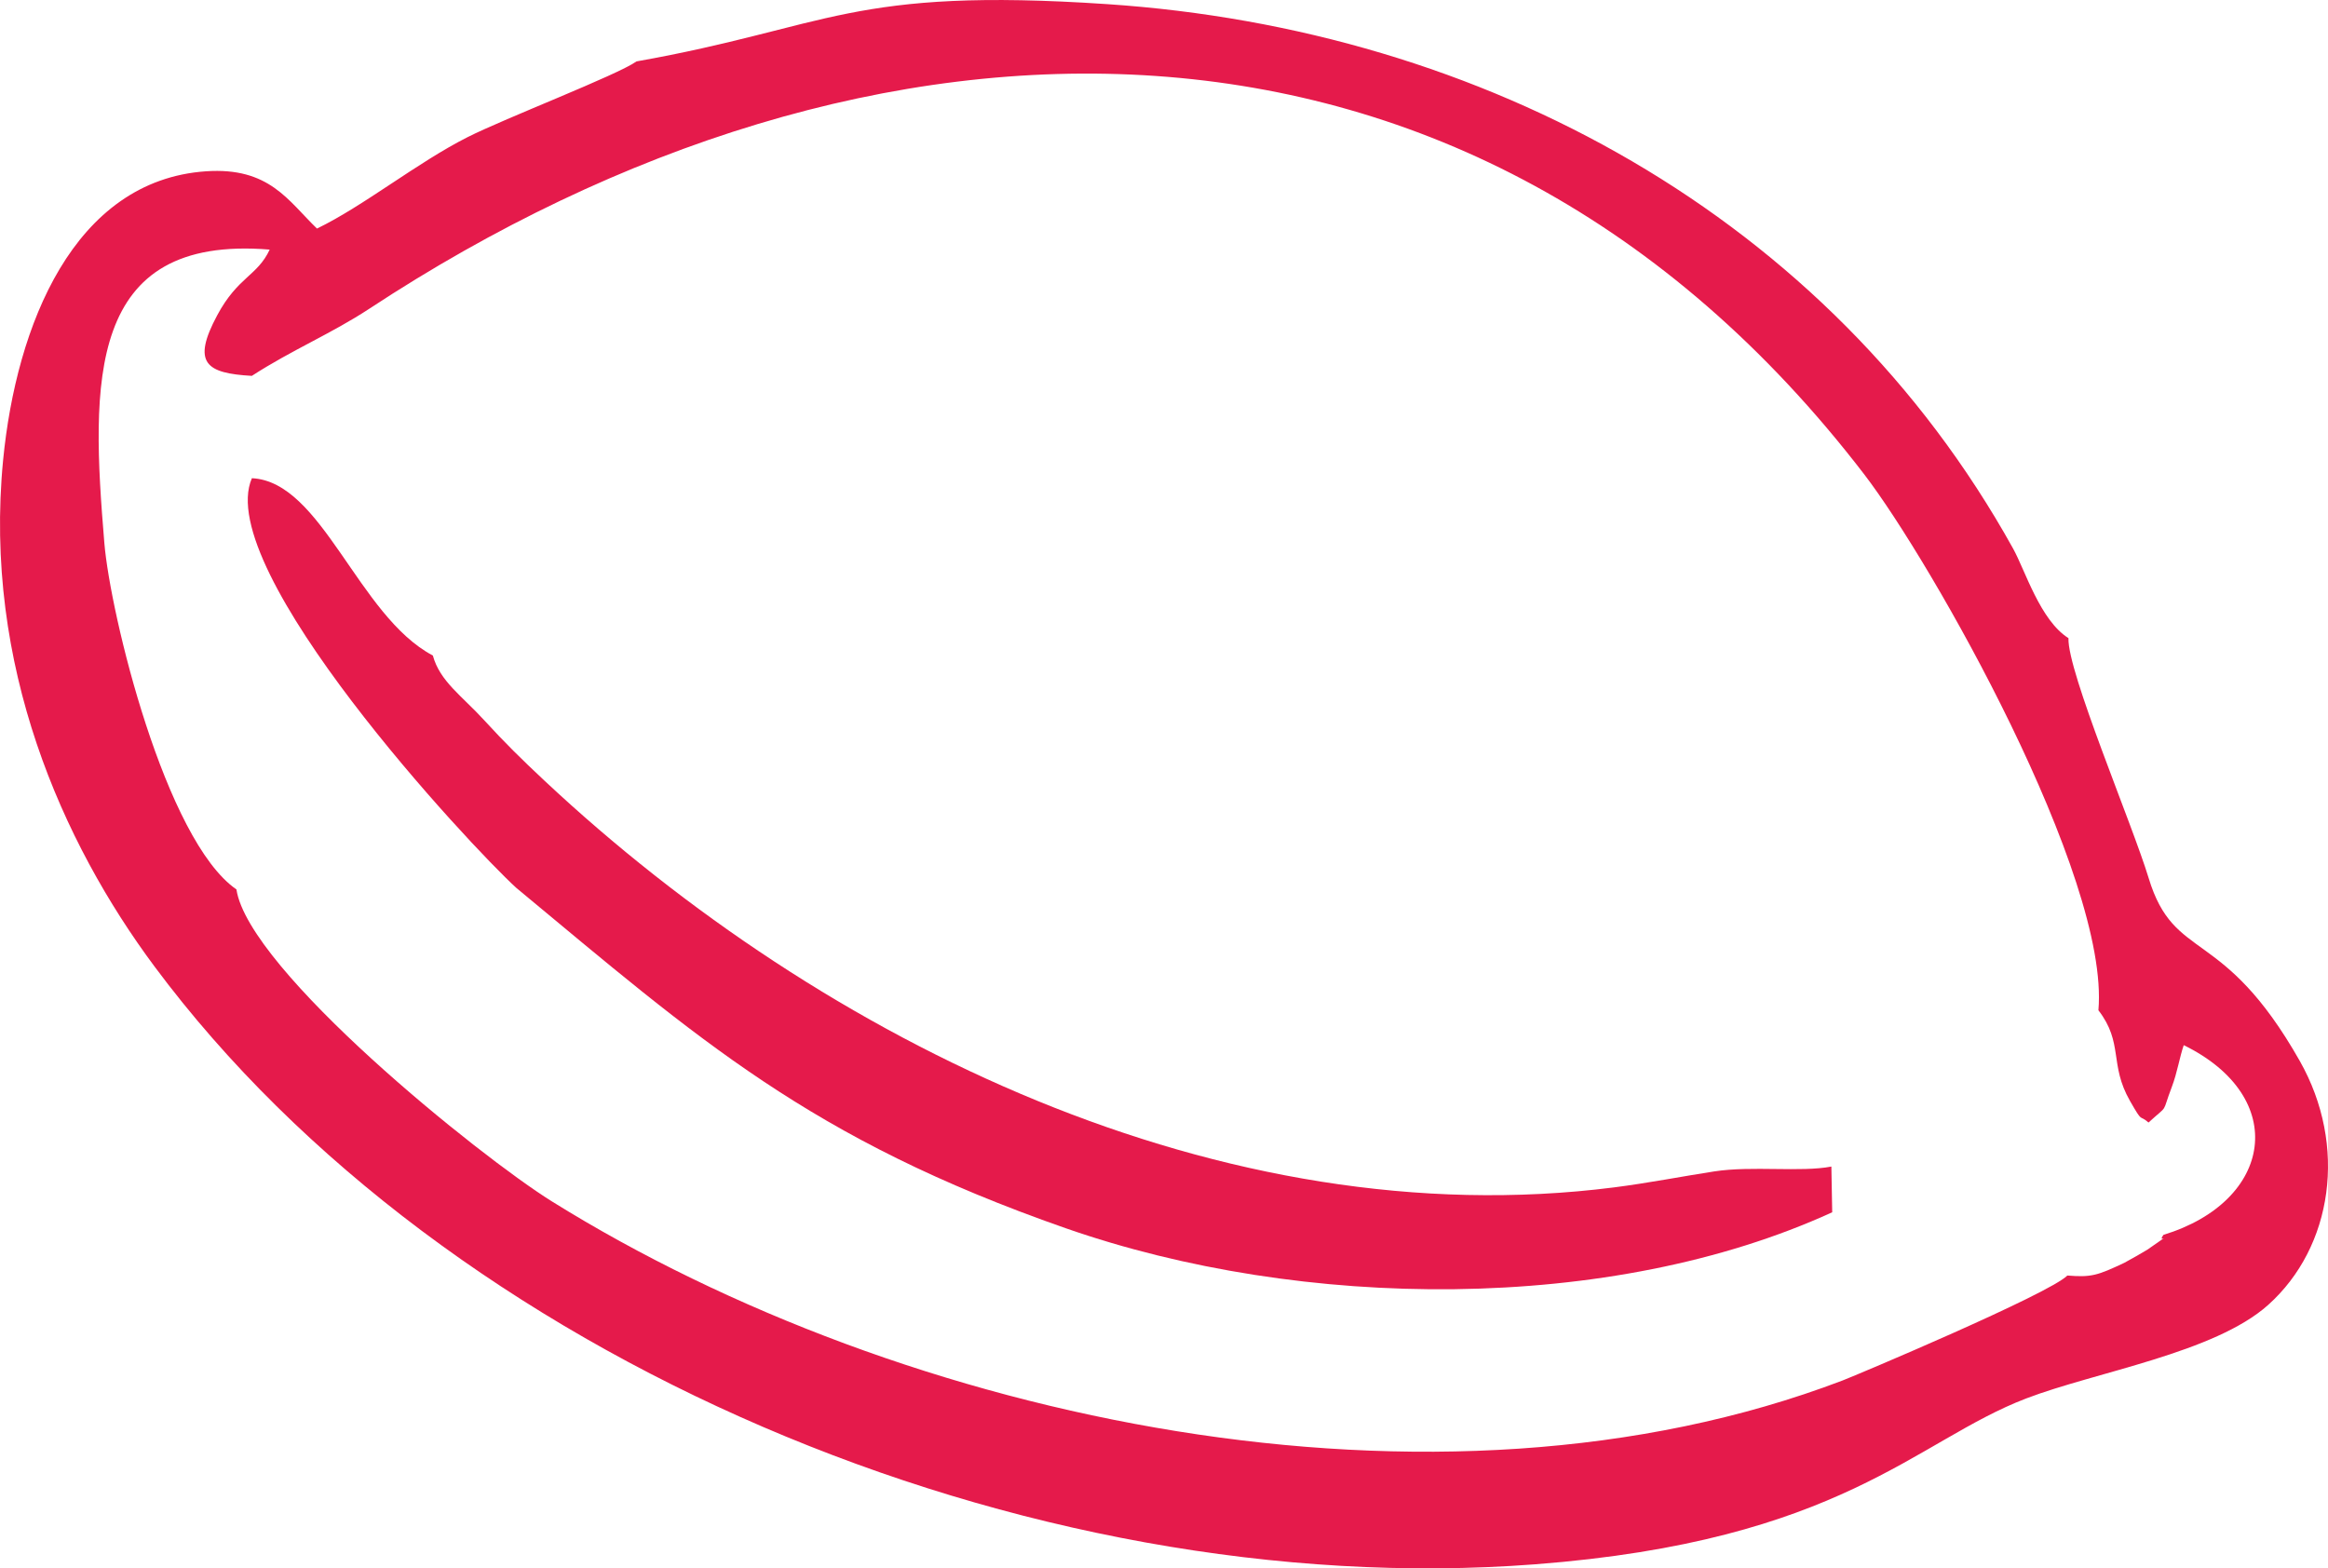
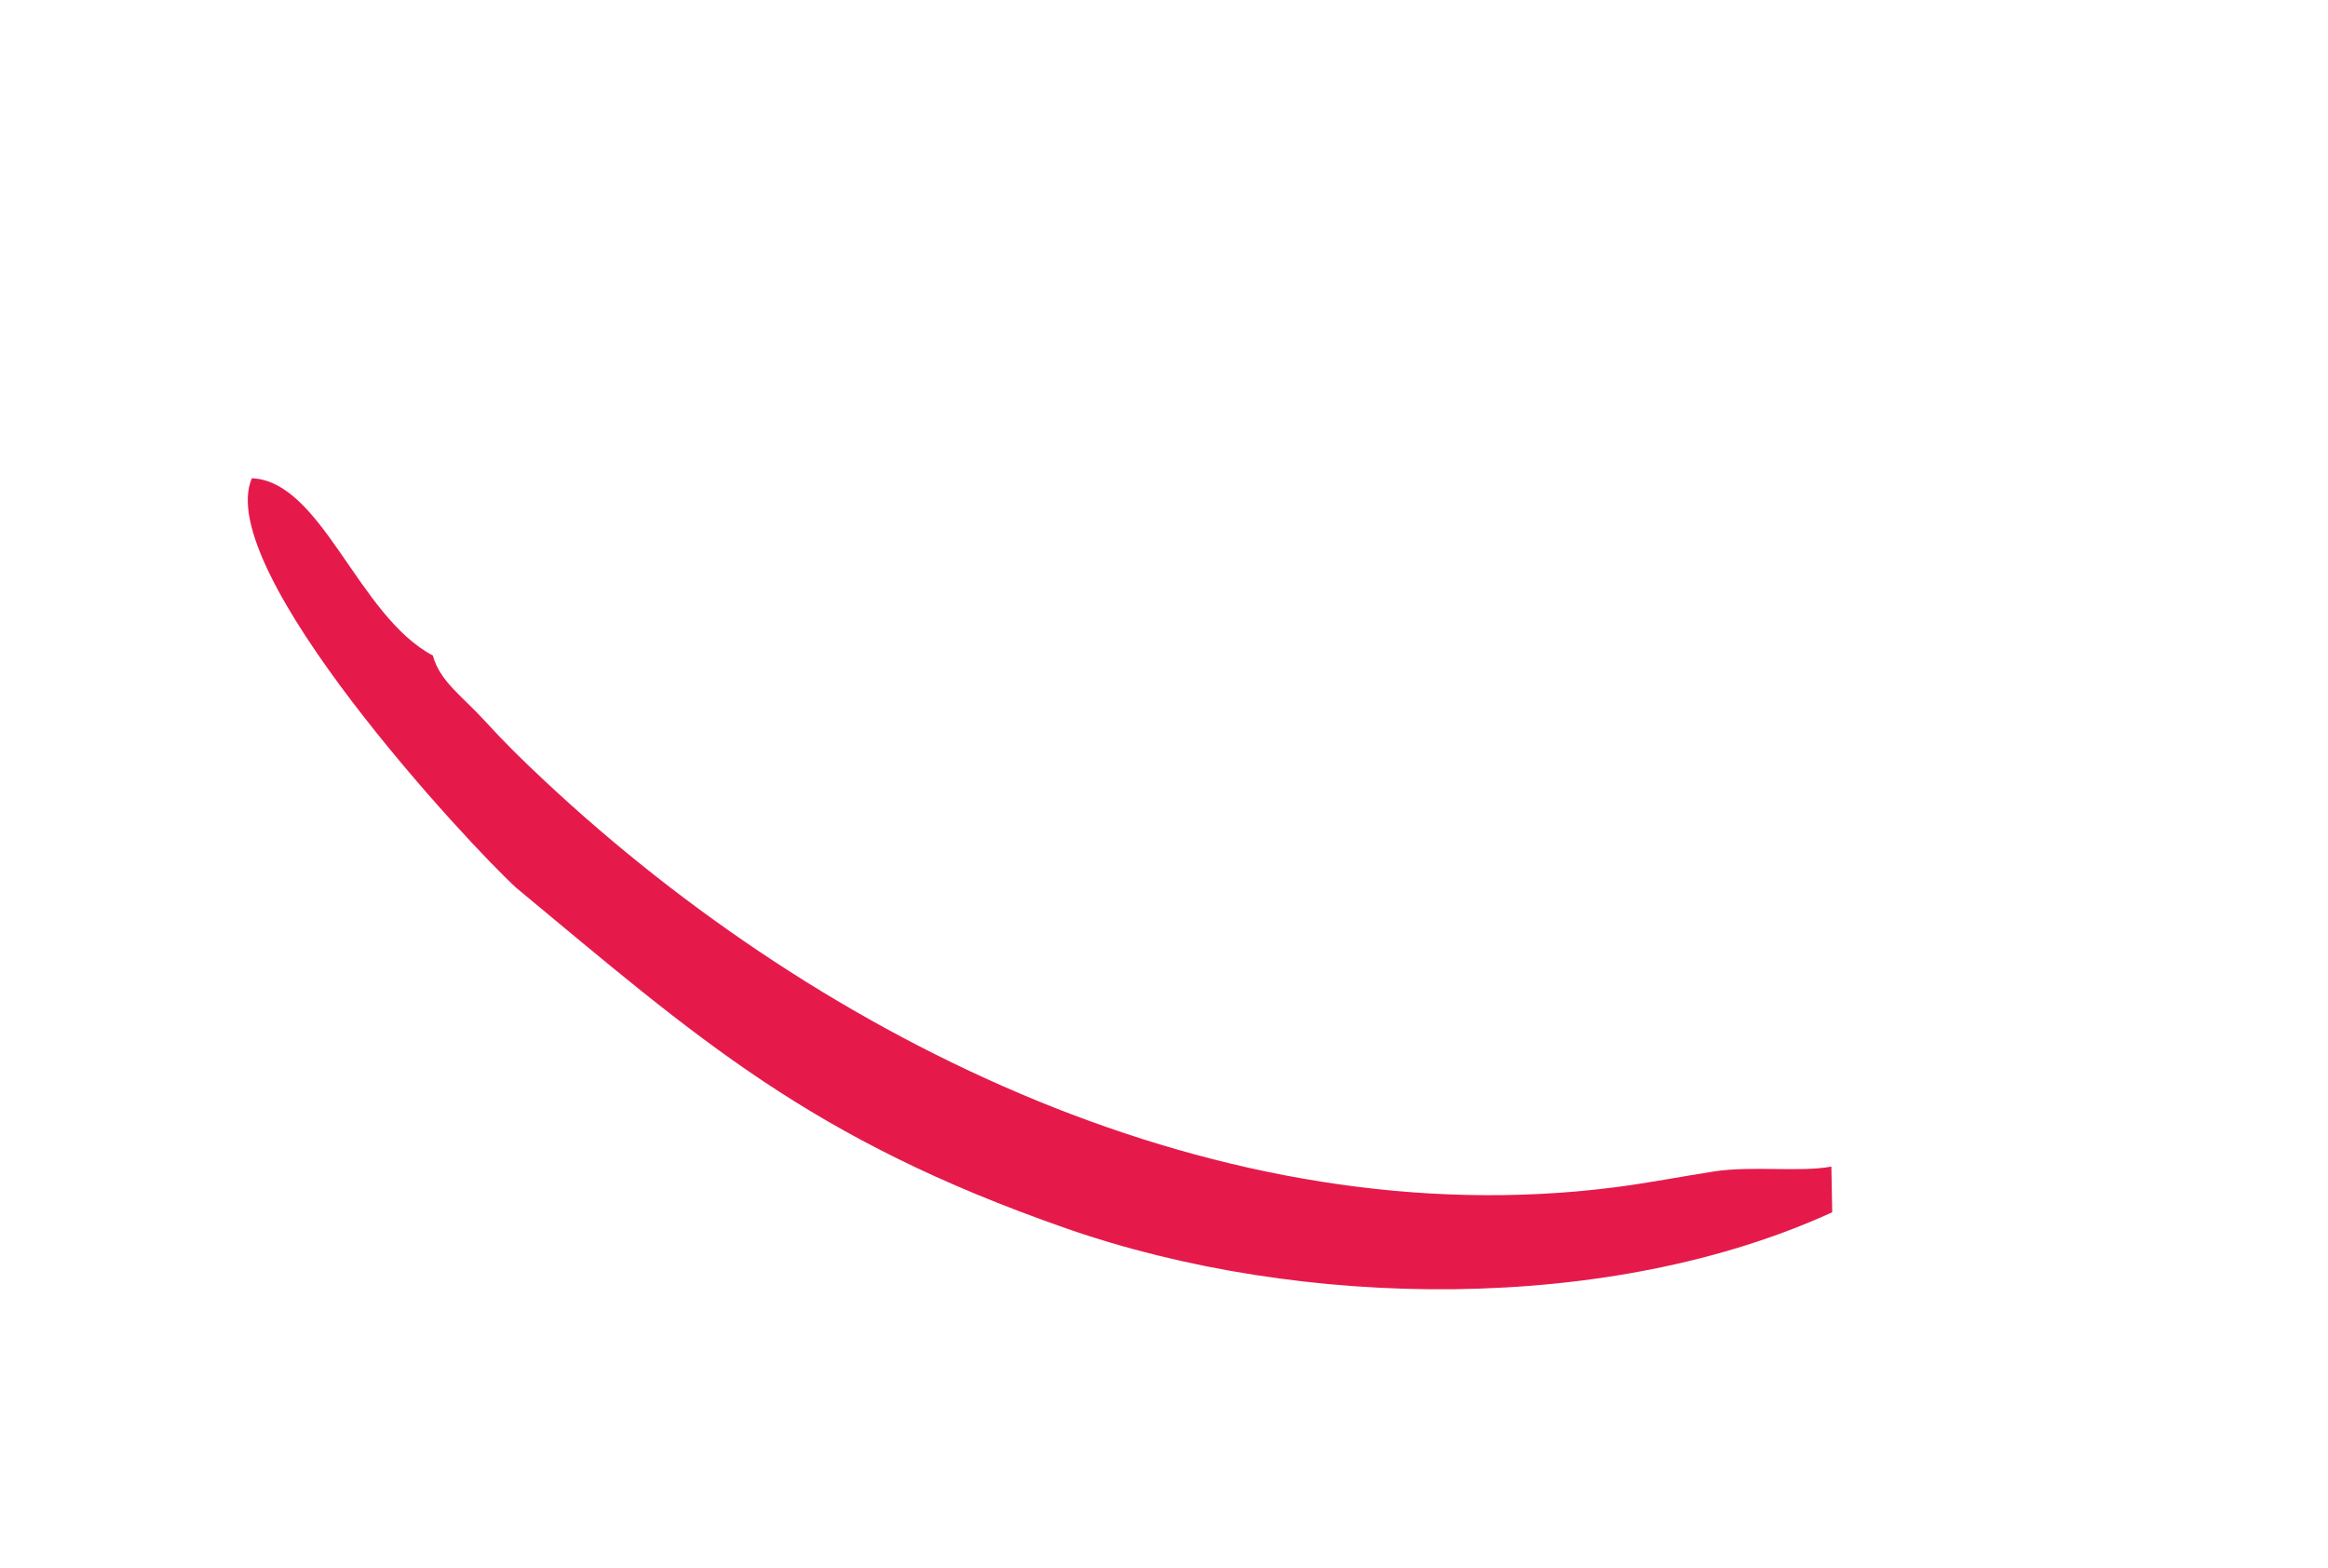
<svg xmlns="http://www.w3.org/2000/svg" xml:space="preserve" width="175.278mm" height="118.094mm" style="shape-rendering:geometricPrecision; text-rendering:geometricPrecision; image-rendering:optimizeQuality; fill-rule:evenodd; clip-rule:evenodd" viewBox="0 0 3708.77 2498.81">
  <defs>
    <style type="text/css">  .fil0 {fill:#E51A4B}  </style>
  </defs>
  <g id="Слой_x0020_1">
    <g id="_1707287166480">
-       <path class="fil0" d="M401.21 598.85c63.63,-41.23 127.16,-67.5 187.15,-106.97 794.09,-522.45 1753.49,-554.34 2381.47,263.76 107.63,140.21 391.64,640.84 373.19,854.01 40.25,52.15 16.92,85.91 50.19,144.21 21.59,37.84 13.83,20.68 29.62,34.65 33.66,-30.74 19.87,-11.53 37.27,-57.09 8.39,-21.97 12.47,-47.72 18.86,-66.2 169.16,82.93 142.4,248.85 -32.25,302.22 -12.48,16.89 21.95,-10.17 -25.78,23.69 -2.28,1.62 -33.21,19.26 -36.54,20.82 -42.74,20.17 -52.67,23.46 -90.8,20.32 -30.37,29.97 -336.63,159.01 -358.2,167.23 -647.56,246.78 -1495.26,63.74 -2055.9,-285.18 -115.73,-72.03 -483.31,-368.5 -502.83,-497.21 -113.36,-78.4 -200.99,-438.15 -210.45,-552.15 -21.15,-254.62 -29.35,-491.42 263.43,-467.27 -19.74,42.19 -50.55,43.13 -83.43,104.31 -41.35,76.94 -17.59,92.75 55.01,96.86zm612.91 -501.05c-31.32,22.12 -208.71,90.16 -269.41,120.81 -79.5,40.14 -165.89,109.92 -239.74,145.55 -45.8,-44.12 -75.82,-98.15 -176.77,-91.25 -211.14,14.43 -302.42,246.41 -323.21,459.74 -31.94,327.76 94.42,609.99 241.11,807.17 464.27,624.04 1387.26,1014.49 2198.99,952.57 488.88,-37.29 606.22,-196.69 782.95,-264.32 110.53,-42.29 299.94,-72.31 385.5,-149.06 102.92,-92.32 126.73,-253.73 50.24,-388.69 -122.94,-216.94 -199.57,-155.81 -240.72,-291.29 -26.46,-87.09 -129.65,-328.98 -127.76,-382.31 -45.14,-28.39 -68.98,-108.1 -88.14,-142.6 -293.92,-529.56 -844.26,-827.32 -1442.89,-867.51 -409.89,-27.52 -442.32,36.55 -750.14,91.2z" />
      <path class="fil0" d="M822.67 1414.77c290.59,241.05 466.8,399.52 875.05,542.09 377.11,131.7 868.74,135.89 1221.21,-25.38l-1.33 -72.84c-49.01,9.38 -126.33,-1.54 -186.44,7.71 -49.1,7.55 -105.5,18.56 -159.81,25.48 -623.29,79.41 -1258.78,-231.32 -1703.6,-647.69 -37.2,-34.82 -64.01,-61.22 -96.25,-96.51 -35.62,-38.98 -70.73,-62.05 -81.93,-103.21 -119.45,-63.21 -176.15,-277.25 -288.28,-282.51 -63.12,144.79 347.86,586.05 421.39,652.86z" />
    </g>
  </g>
</svg>